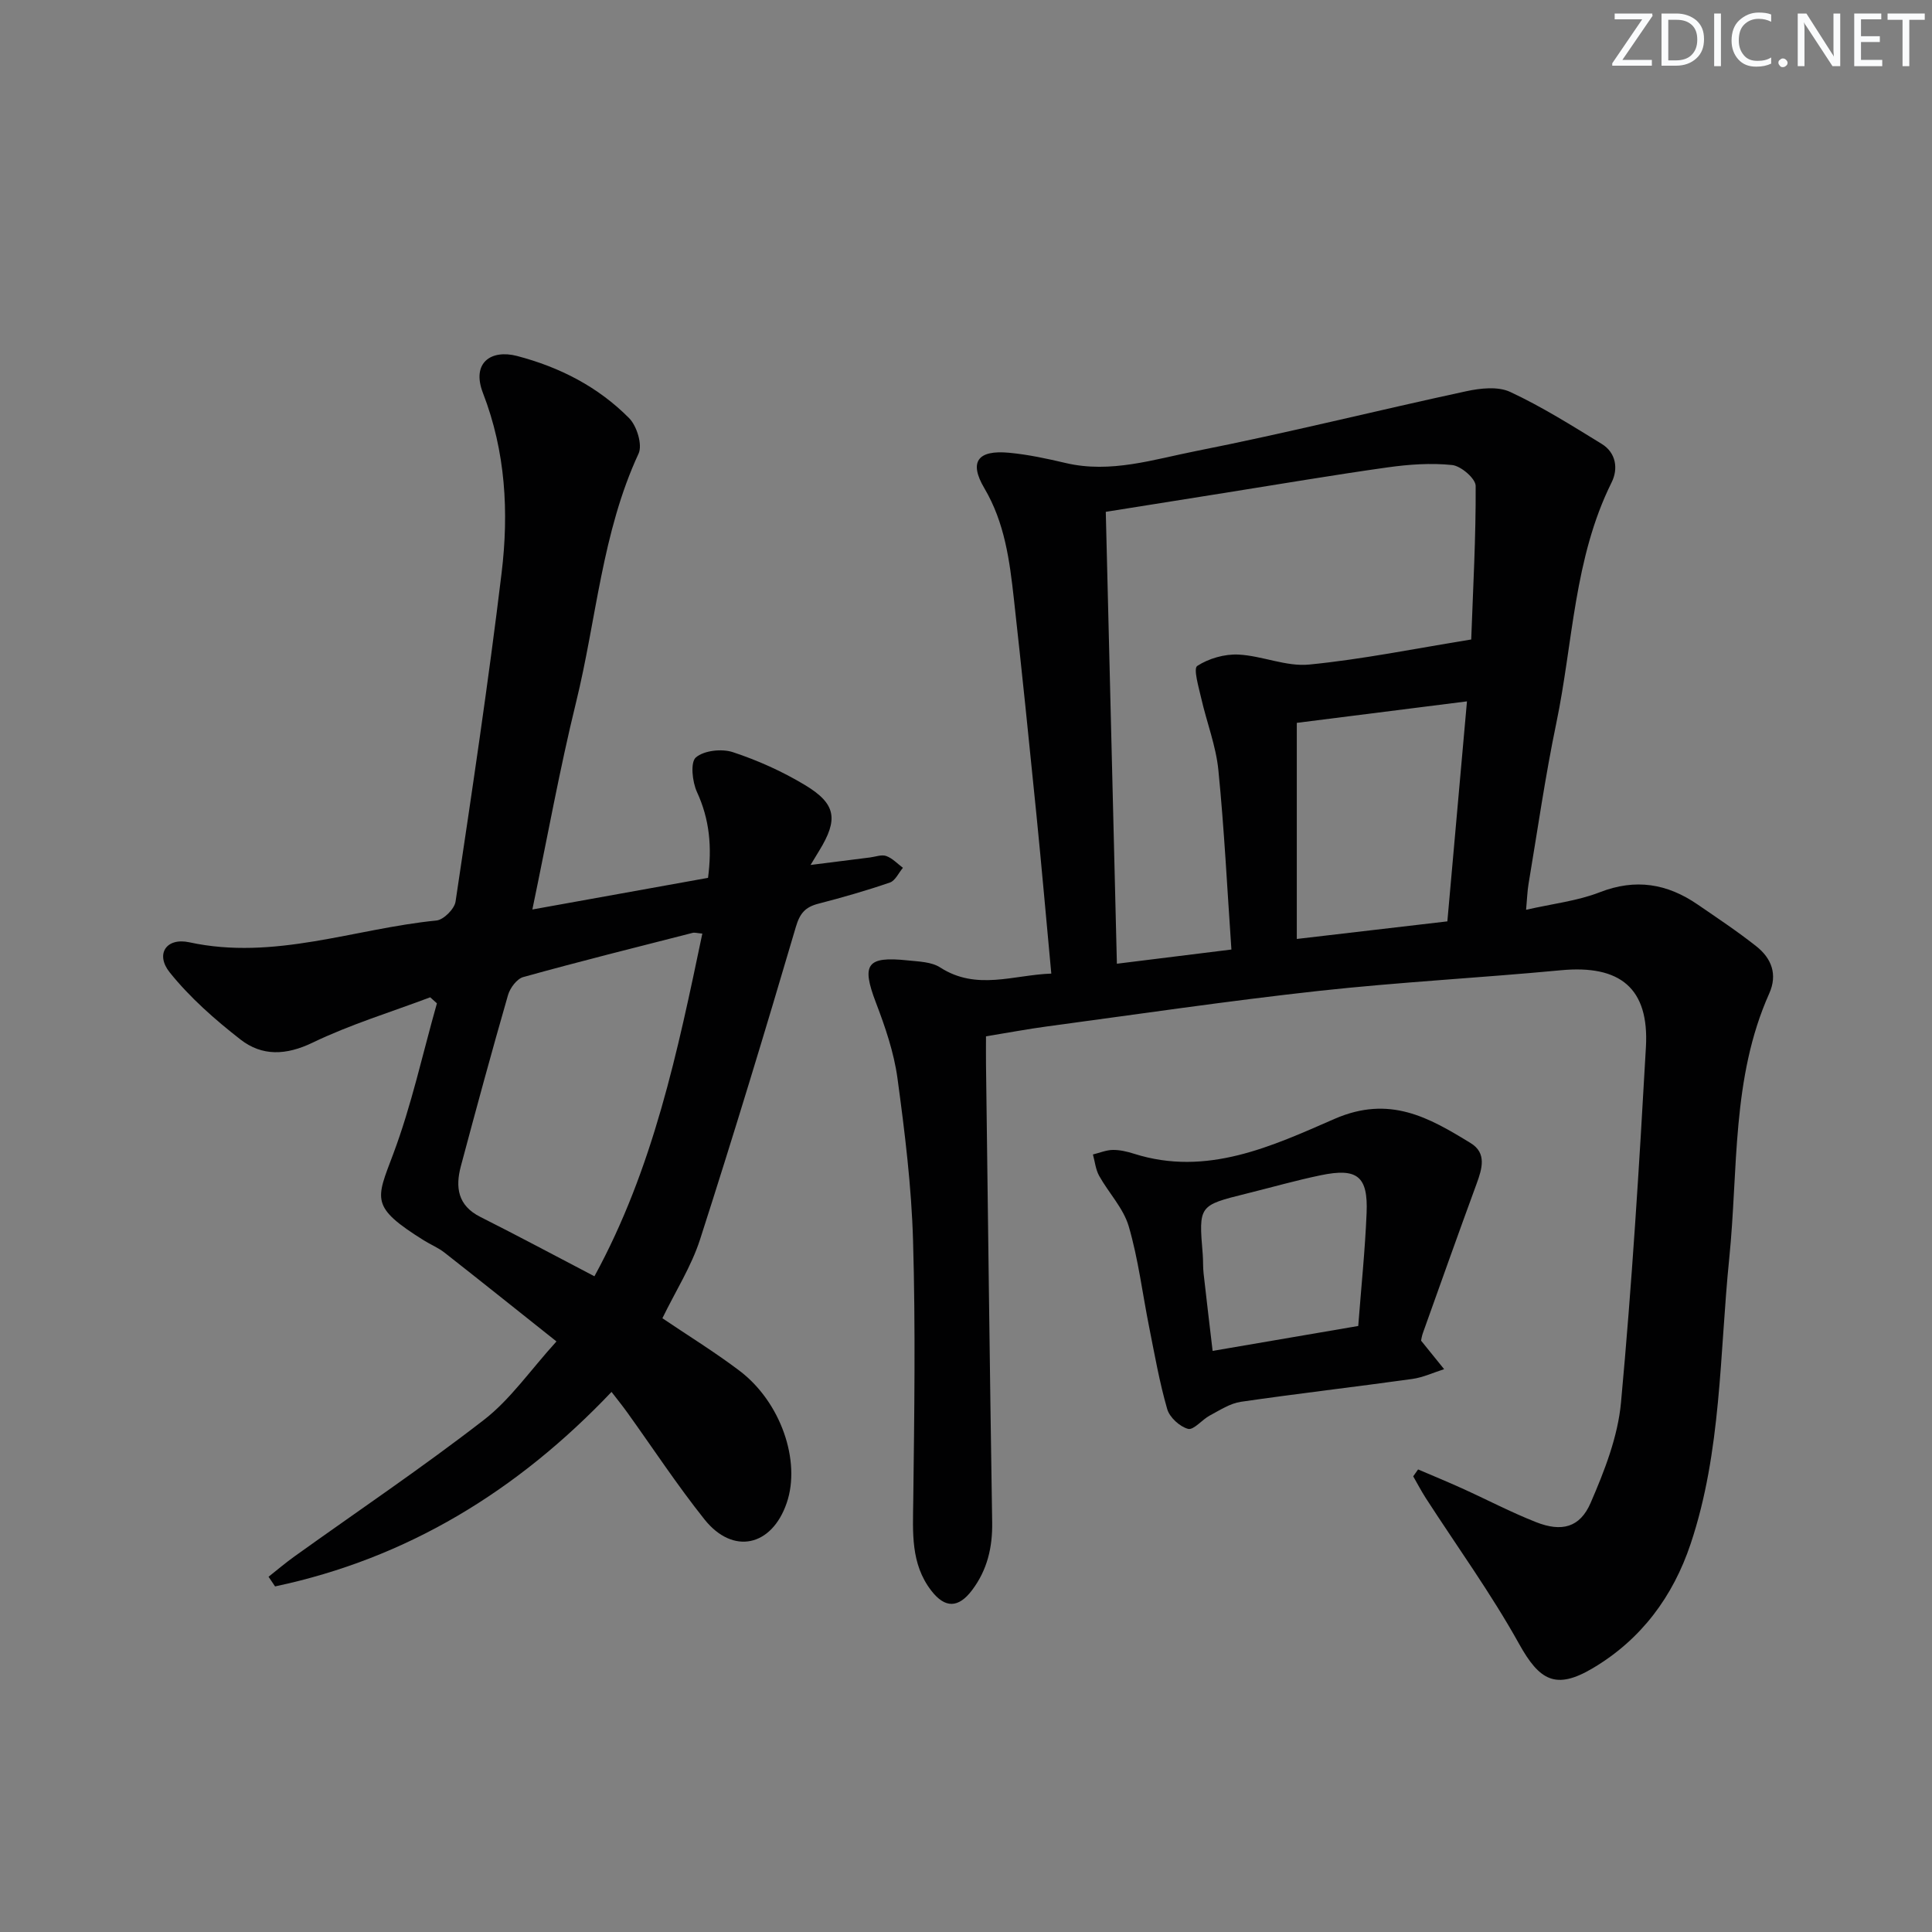
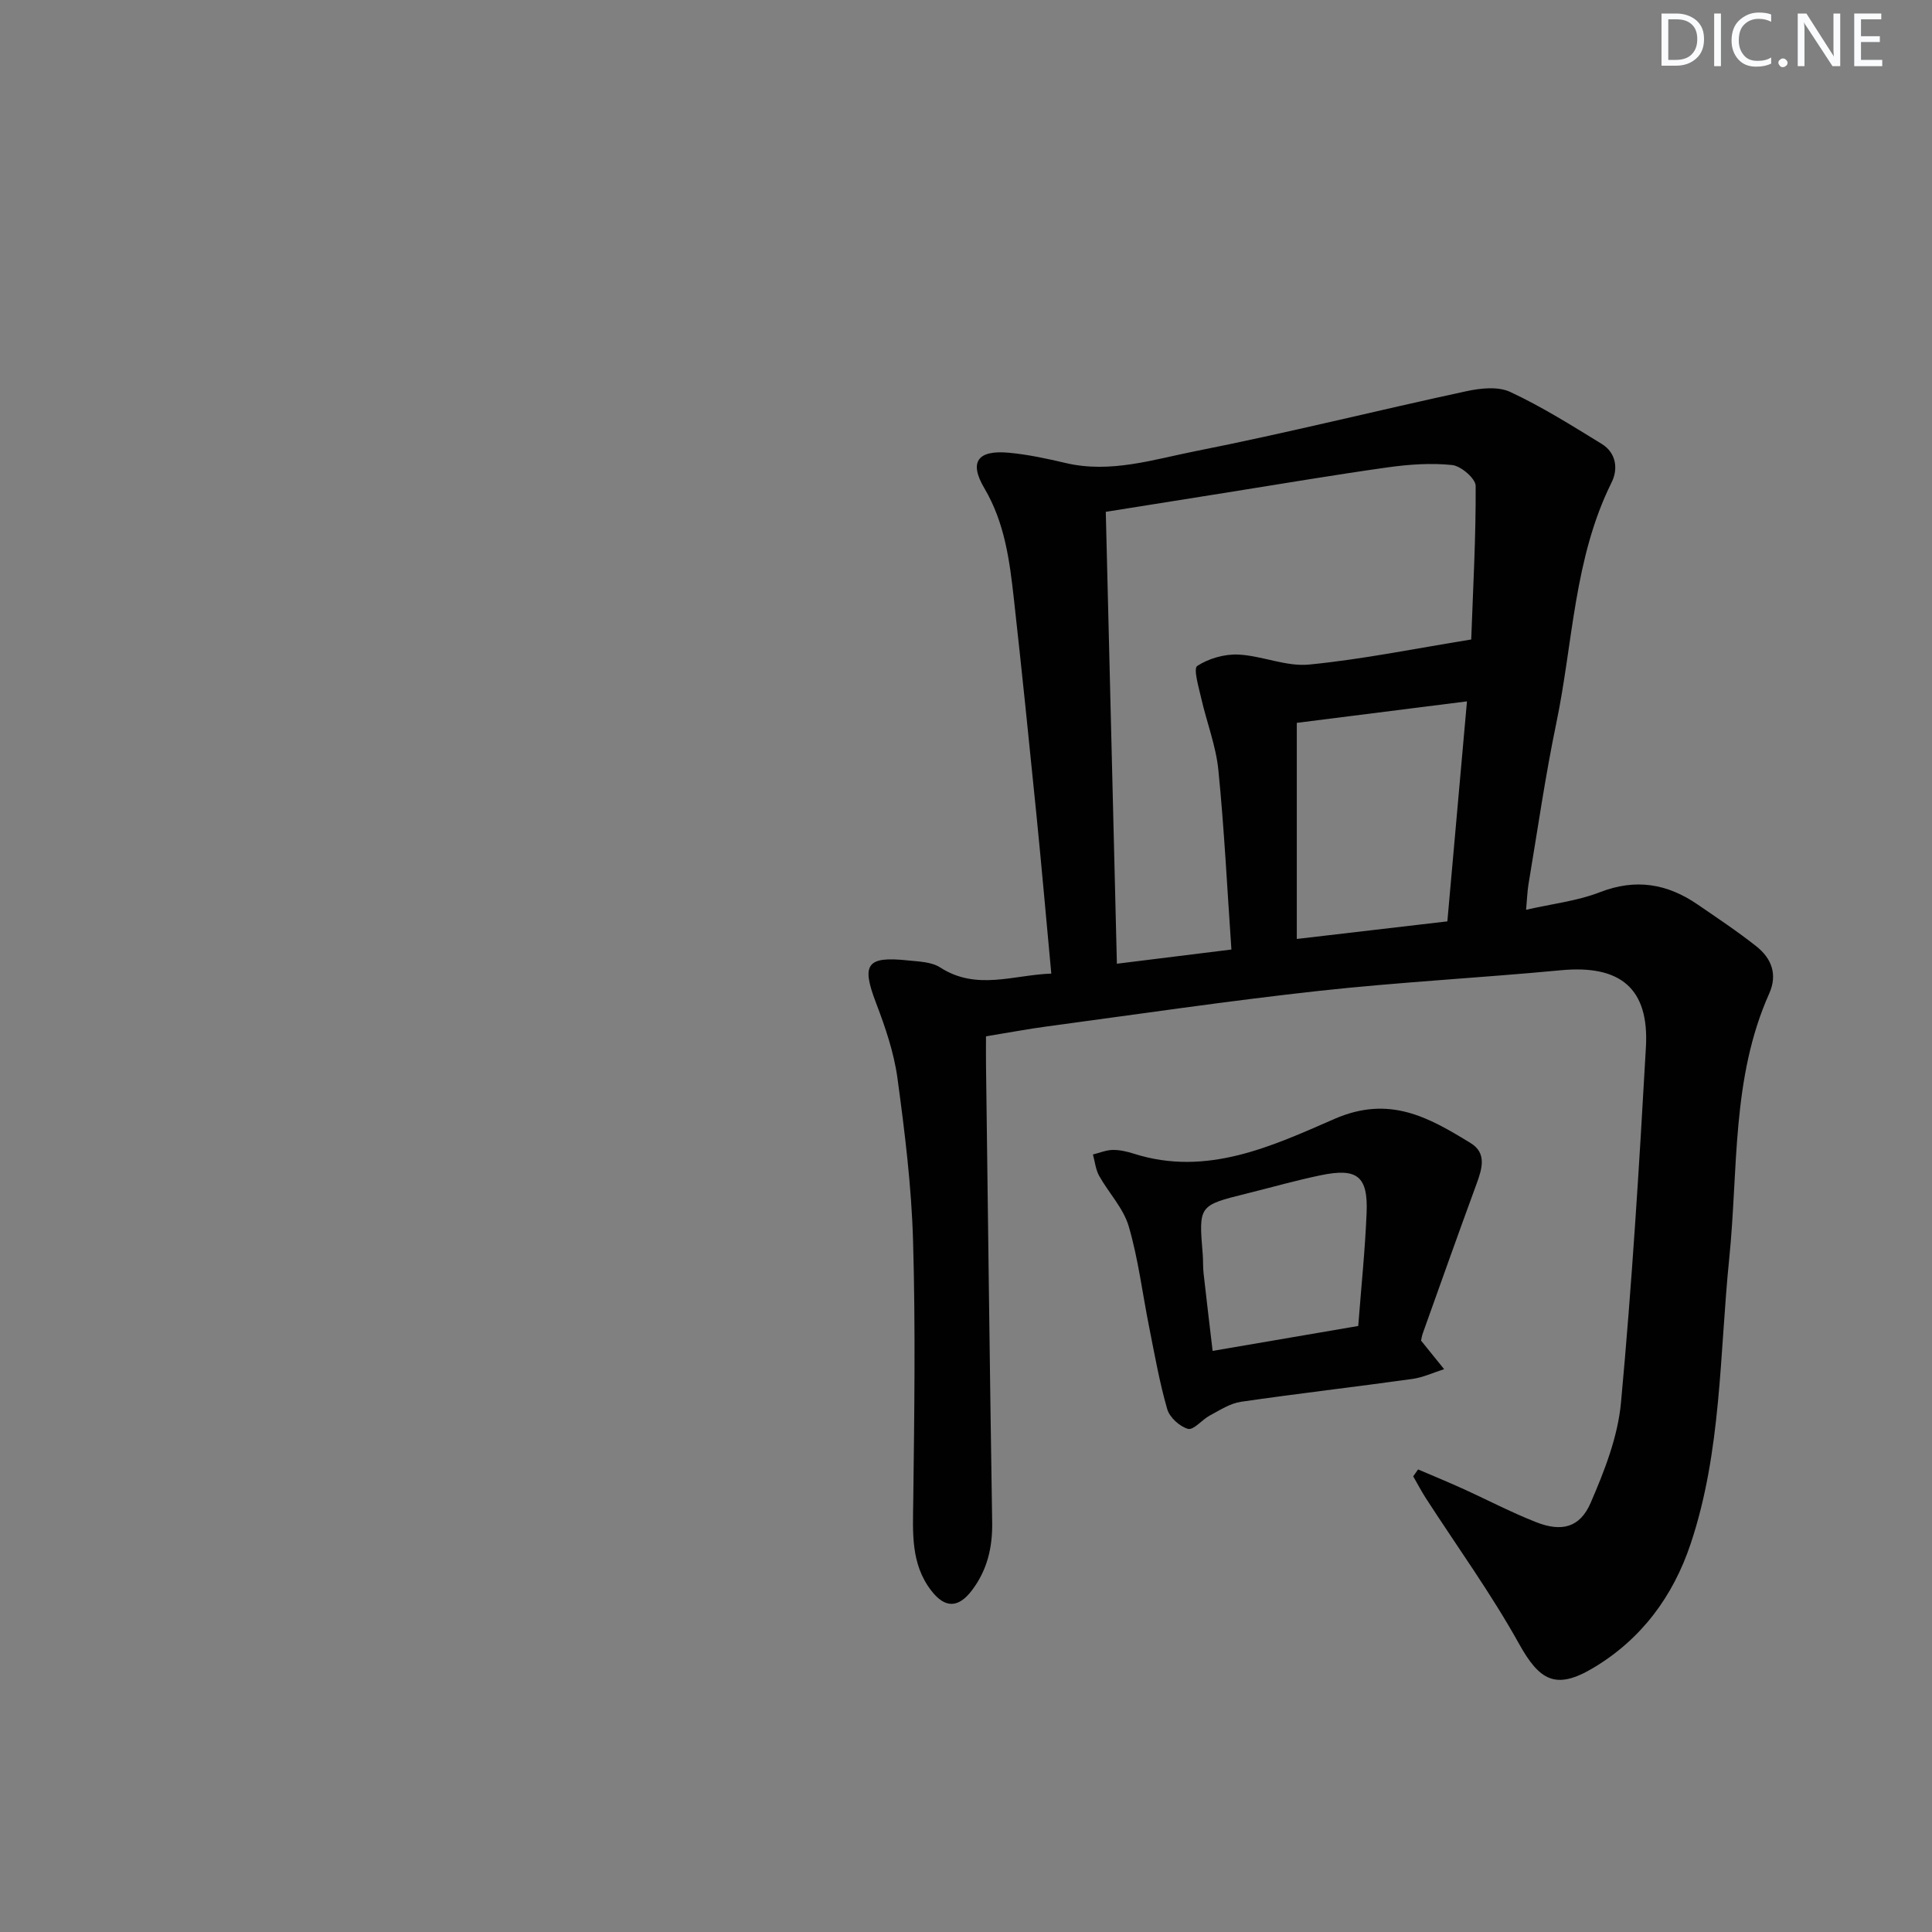
<svg xmlns="http://www.w3.org/2000/svg" enable-background="new 0 0 400 400" viewBox="0 0 400 400">
  <rect x="0" y="0" width="400" height="400" fill="#808080" stroke="none" />
  <g fill="#fafbfc">
-     <path d="m342.2 3.2-6.3 9.2h6.1v1.2h-8.2v-.5l6.2-9.1h-5.7v-1.2h7.8v.4z" />
-     <path d="m344 13.7v-10.9h3.1c1.6 0 3 .5 4.1 1.4 1.1 1 1.6 2.2 1.6 3.9s-.5 3-1.6 4-2.5 1.5-4.2 1.5h-3zm1.4-9.6v8.4h1.6c1.4 0 2.5-.4 3.2-1.1.8-.8 1.2-1.8 1.2-3.2s-.4-2.4-1.2-3.1-1.8-1-3.1-1z" />
+     <path d="m344 13.7v-10.9h3.1c1.6 0 3 .5 4.1 1.4 1.1 1 1.6 2.2 1.6 3.9s-.5 3-1.6 4-2.5 1.5-4.2 1.5h-3m1.4-9.6v8.4h1.6c1.4 0 2.5-.4 3.2-1.1.8-.8 1.2-1.8 1.2-3.2s-.4-2.4-1.2-3.1-1.8-1-3.1-1z" />
    <path d="m356.3 2.8v10.9h-1.4v-10.9z" />
    <path d="m366.6 13.2c-.8.4-1.8.6-3 .6-1.6 0-2.8-.5-3.7-1.5s-1.4-2.3-1.4-3.9c0-1.7.5-3.2 1.6-4.2s2.4-1.6 4-1.6c1 0 1.9.1 2.6.4v1.5c-.8-.4-1.6-.6-2.6-.6-1.2 0-2.2.4-3 1.2s-1.1 1.9-1.1 3.3c0 1.3.4 2.3 1.1 3.1s1.6 1.1 2.8 1.1c1.1 0 2-.2 2.8-.7v1.3z" />
    <path d="m368.2 13c0-.3.1-.5.3-.6.2-.2.4-.3.6-.3.3 0 .5.1.7.3s.3.4.3.6-.1.5-.3.6c-.2.2-.4.3-.7.3s-.5-.1-.6-.3c-.2-.2-.3-.4-.3-.6z" />
    <path d="m381.1 13.7h-1.7l-5.5-8.4c-.2-.2-.3-.5-.4-.7 0 .2.1.8.1 1.5v7.6h-1.4v-10.9h1.8l5.3 8.3c.3.4.4.6.4.8 0-.3-.1-.8-.1-1.6v-7.5h1.4v10.9z" />
    <path d="m389.7 13.7h-5.8v-10.9h5.6v1.2h-4.2v3.5h3.9v1.2h-3.9v3.7h4.4z" />
-     <path d="m398.4 4.1h-3.1v9.6h-1.4v-9.6h-3.1v-1.3h7.7v1.3z" />
  </g>
  <path d="m217.66 201.57c-1.05-11.24-2-22.13-3.09-33.01-1.49-14.87-3.01-29.74-4.66-44.59-.88-7.91-1.89-15.75-6.11-22.89-3.23-5.46-1.39-7.96 5.13-7.34 3.95.37 7.87 1.22 11.74 2.13 9.3 2.18 18.19-.76 27.02-2.5 18.7-3.7 37.2-8.34 55.84-12.36 2.94-.64 6.6-1.05 9.13.13 6.57 3.06 12.76 6.96 18.95 10.76 3 1.84 3.46 5.17 2.05 7.99-7.81 15.71-7.97 33.14-11.44 49.81-2.3 11.04-3.89 22.23-5.76 33.36-.24 1.44-.28 2.91-.5 5.3 5.47-1.25 10.61-1.82 15.26-3.63 7.42-2.89 13.96-1.79 20.26 2.54 4.11 2.82 8.27 5.58 12.17 8.67 3.11 2.47 4.42 5.79 2.65 9.75-7.84 17.52-6.4 36.43-8.28 54.85-2.01 19.78-1.58 39.93-7.99 59.09-3.64 10.9-10.23 19.8-20.24 25.74-7.67 4.55-11.04 2.61-15.29-5.04-5.79-10.42-12.84-20.15-19.32-30.19-.93-1.45-1.73-2.99-2.59-4.48.34-.48.67-.95 1.01-1.43 3.03 1.3 6.08 2.55 9.08 3.91 5.13 2.32 10.13 4.95 15.36 7.01 5.27 2.07 9.06 1.14 11.28-3.99 2.87-6.62 5.64-13.7 6.29-20.78 2.26-24.48 3.78-49.04 5.16-73.6.69-12.19-5.34-17.06-17.6-15.9-16.71 1.58-33.49 2.45-50.17 4.28-18.81 2.07-37.54 4.84-56.29 7.36-3.94.53-7.85 1.27-12.57 2.04 0 1.88-.02 3.8 0 5.73.41 31.64.78 63.27 1.28 94.91.08 5.2-1.03 9.87-4.16 14.02-2.82 3.74-5.6 3.81-8.46.09-4.29-5.57-3.8-12.05-3.72-18.6.22-17.92.48-35.86-.04-53.77-.32-11.26-1.71-22.53-3.23-33.71-.73-5.34-2.54-10.62-4.48-15.7-3-7.87-1.9-9.59 6.58-8.69 2.3.24 4.95.29 6.76 1.47 7.52 4.84 15.12 1.54 22.99 1.26zm86.94-69.17c.38-10.62.98-21.21.92-31.8-.01-1.52-3.04-4.13-4.87-4.32-4.4-.46-8.97-.13-13.39.49-11.33 1.59-22.61 3.52-33.91 5.31-8 1.27-16 2.55-24.41 3.89.77 31.27 1.53 62.15 2.3 93.56 8.06-1 15.7-1.94 23.71-2.94-.88-12.7-1.48-24.96-2.7-37.16-.5-5.02-2.42-9.9-3.55-14.87-.52-2.28-1.66-6.13-.83-6.68 2.37-1.55 5.65-2.49 8.51-2.36 4.92.24 9.9 2.54 14.66 2.07 11.02-1.08 21.93-3.31 33.56-5.19zm-.88 12.81c-12.16 1.54-23.71 2.99-35.23 4.45v44.74c10.52-1.23 20.66-2.42 31.17-3.64 1.35-15.22 2.68-30.14 4.06-45.55z" fill="#010102" />
-   <path d="m110.22 188.3c12.57-2.26 24.42-4.4 36.37-6.55.83-6.34.34-12.08-2.29-17.77-.97-2.11-1.4-6.15-.23-7.16 1.69-1.45 5.37-1.85 7.67-1.09 5.15 1.7 10.23 3.98 14.88 6.78 6.52 3.91 6.97 7.12 3 13.6-.42.68-.83 1.37-1.8 2.97 4.65-.59 8.47-1.07 12.29-1.55 1.14-.14 2.41-.65 3.38-.3 1.28.46 2.31 1.59 3.45 2.44-.89 1.05-1.58 2.67-2.7 3.05-4.86 1.67-9.82 3.09-14.8 4.38-2.68.69-3.83 1.94-4.67 4.82-6.37 21.64-12.92 43.22-19.83 64.69-1.81 5.61-5.09 10.74-7.8 16.32 5.3 3.58 10.81 6.97 15.94 10.85 8.57 6.47 12.78 18.71 9.8 27.39-3.09 9.02-11.12 10.81-17.03 3.4-5.69-7.14-10.72-14.81-16.05-22.23-.97-1.34-2.01-2.63-3.19-4.16-19.46 20.49-42.3 34.48-69.66 40.27-.45-.67-.9-1.33-1.35-2 1.81-1.43 3.57-2.93 5.45-4.27 13.09-9.38 26.47-18.39 39.19-28.25 5.42-4.2 9.49-10.16 14.97-16.2-7.94-6.31-15.53-12.39-23.18-18.39-1.3-1.02-2.88-1.66-4.29-2.54-11.13-6.97-9.88-8.41-6.34-17.84 3.8-10.12 6.1-20.8 9.06-31.23-.46-.42-.93-.84-1.39-1.25-8.14 3.07-16.54 5.62-24.35 9.39-5.51 2.65-10.46 2.83-14.93-.65-5.3-4.13-10.47-8.68-14.65-13.89-3.03-3.78-.72-7.27 4.05-6.24 17.59 3.82 34.15-2.82 51.18-4.51 1.48-.15 3.73-2.4 3.95-3.93 3.38-22.64 6.79-45.29 9.53-68.02 1.52-12.57.84-25.13-3.86-37.26-2.43-6.29 1.7-9.07 7.06-7.67 8.89 2.33 16.79 6.4 23.21 12.88 1.59 1.61 2.79 5.51 1.95 7.33-7.59 16.37-8.72 34.31-12.94 51.48-3.39 13.81-5.91 27.87-9.05 42.91zm35.19 4.99c-1.07-.09-1.58-.26-2.01-.15-11.71 2.99-23.43 5.92-35.07 9.15-1.32.37-2.73 2.26-3.15 3.72-3.39 11.77-6.6 23.59-9.76 35.42-1.17 4.37-.66 8.16 4.01 10.51 7.81 3.93 15.51 8.05 23.64 12.3 12.2-22.34 17.23-46.54 22.34-70.95z" fill="#010102" />
  <path d="m294.22 277.57c1.82 2.26 3.3 4.08 4.77 5.9-2.2.7-4.36 1.72-6.61 2.03-11.82 1.65-23.67 3.01-35.48 4.73-2.24.33-4.36 1.74-6.43 2.84-1.6.85-3.34 3.07-4.5 2.76-1.72-.46-3.82-2.38-4.31-4.09-1.6-5.54-2.6-11.26-3.73-16.93-1.4-6.98-2.25-14.12-4.24-20.92-1.1-3.75-4.15-6.91-6.12-10.44-.73-1.31-.88-2.94-1.29-4.43 1.37-.33 2.74-.92 4.11-.94 1.46-.02 2.98.34 4.4.79 15.07 4.79 28.58-1.58 41.52-7.22 11.39-4.96 19.52-.29 28.18 5.02 3.35 2.05 2.37 5.28 1.23 8.4-3.76 10.24-7.41 20.52-11.08 30.79-.29.76-.39 1.57-.42 1.71zm-13.01-3.04c.6-7.9 1.41-15.63 1.73-23.38.32-7.62-1.92-9.4-9.48-7.83-5.17 1.07-10.26 2.53-15.39 3.8-9.9 2.46-9.9 2.45-9.06 12.55.11 1.32.03 2.66.18 3.98.59 5.33 1.24 10.65 1.87 16.04 10.28-1.75 19.72-3.37 30.15-5.16z" fill="#010102" />
</svg>